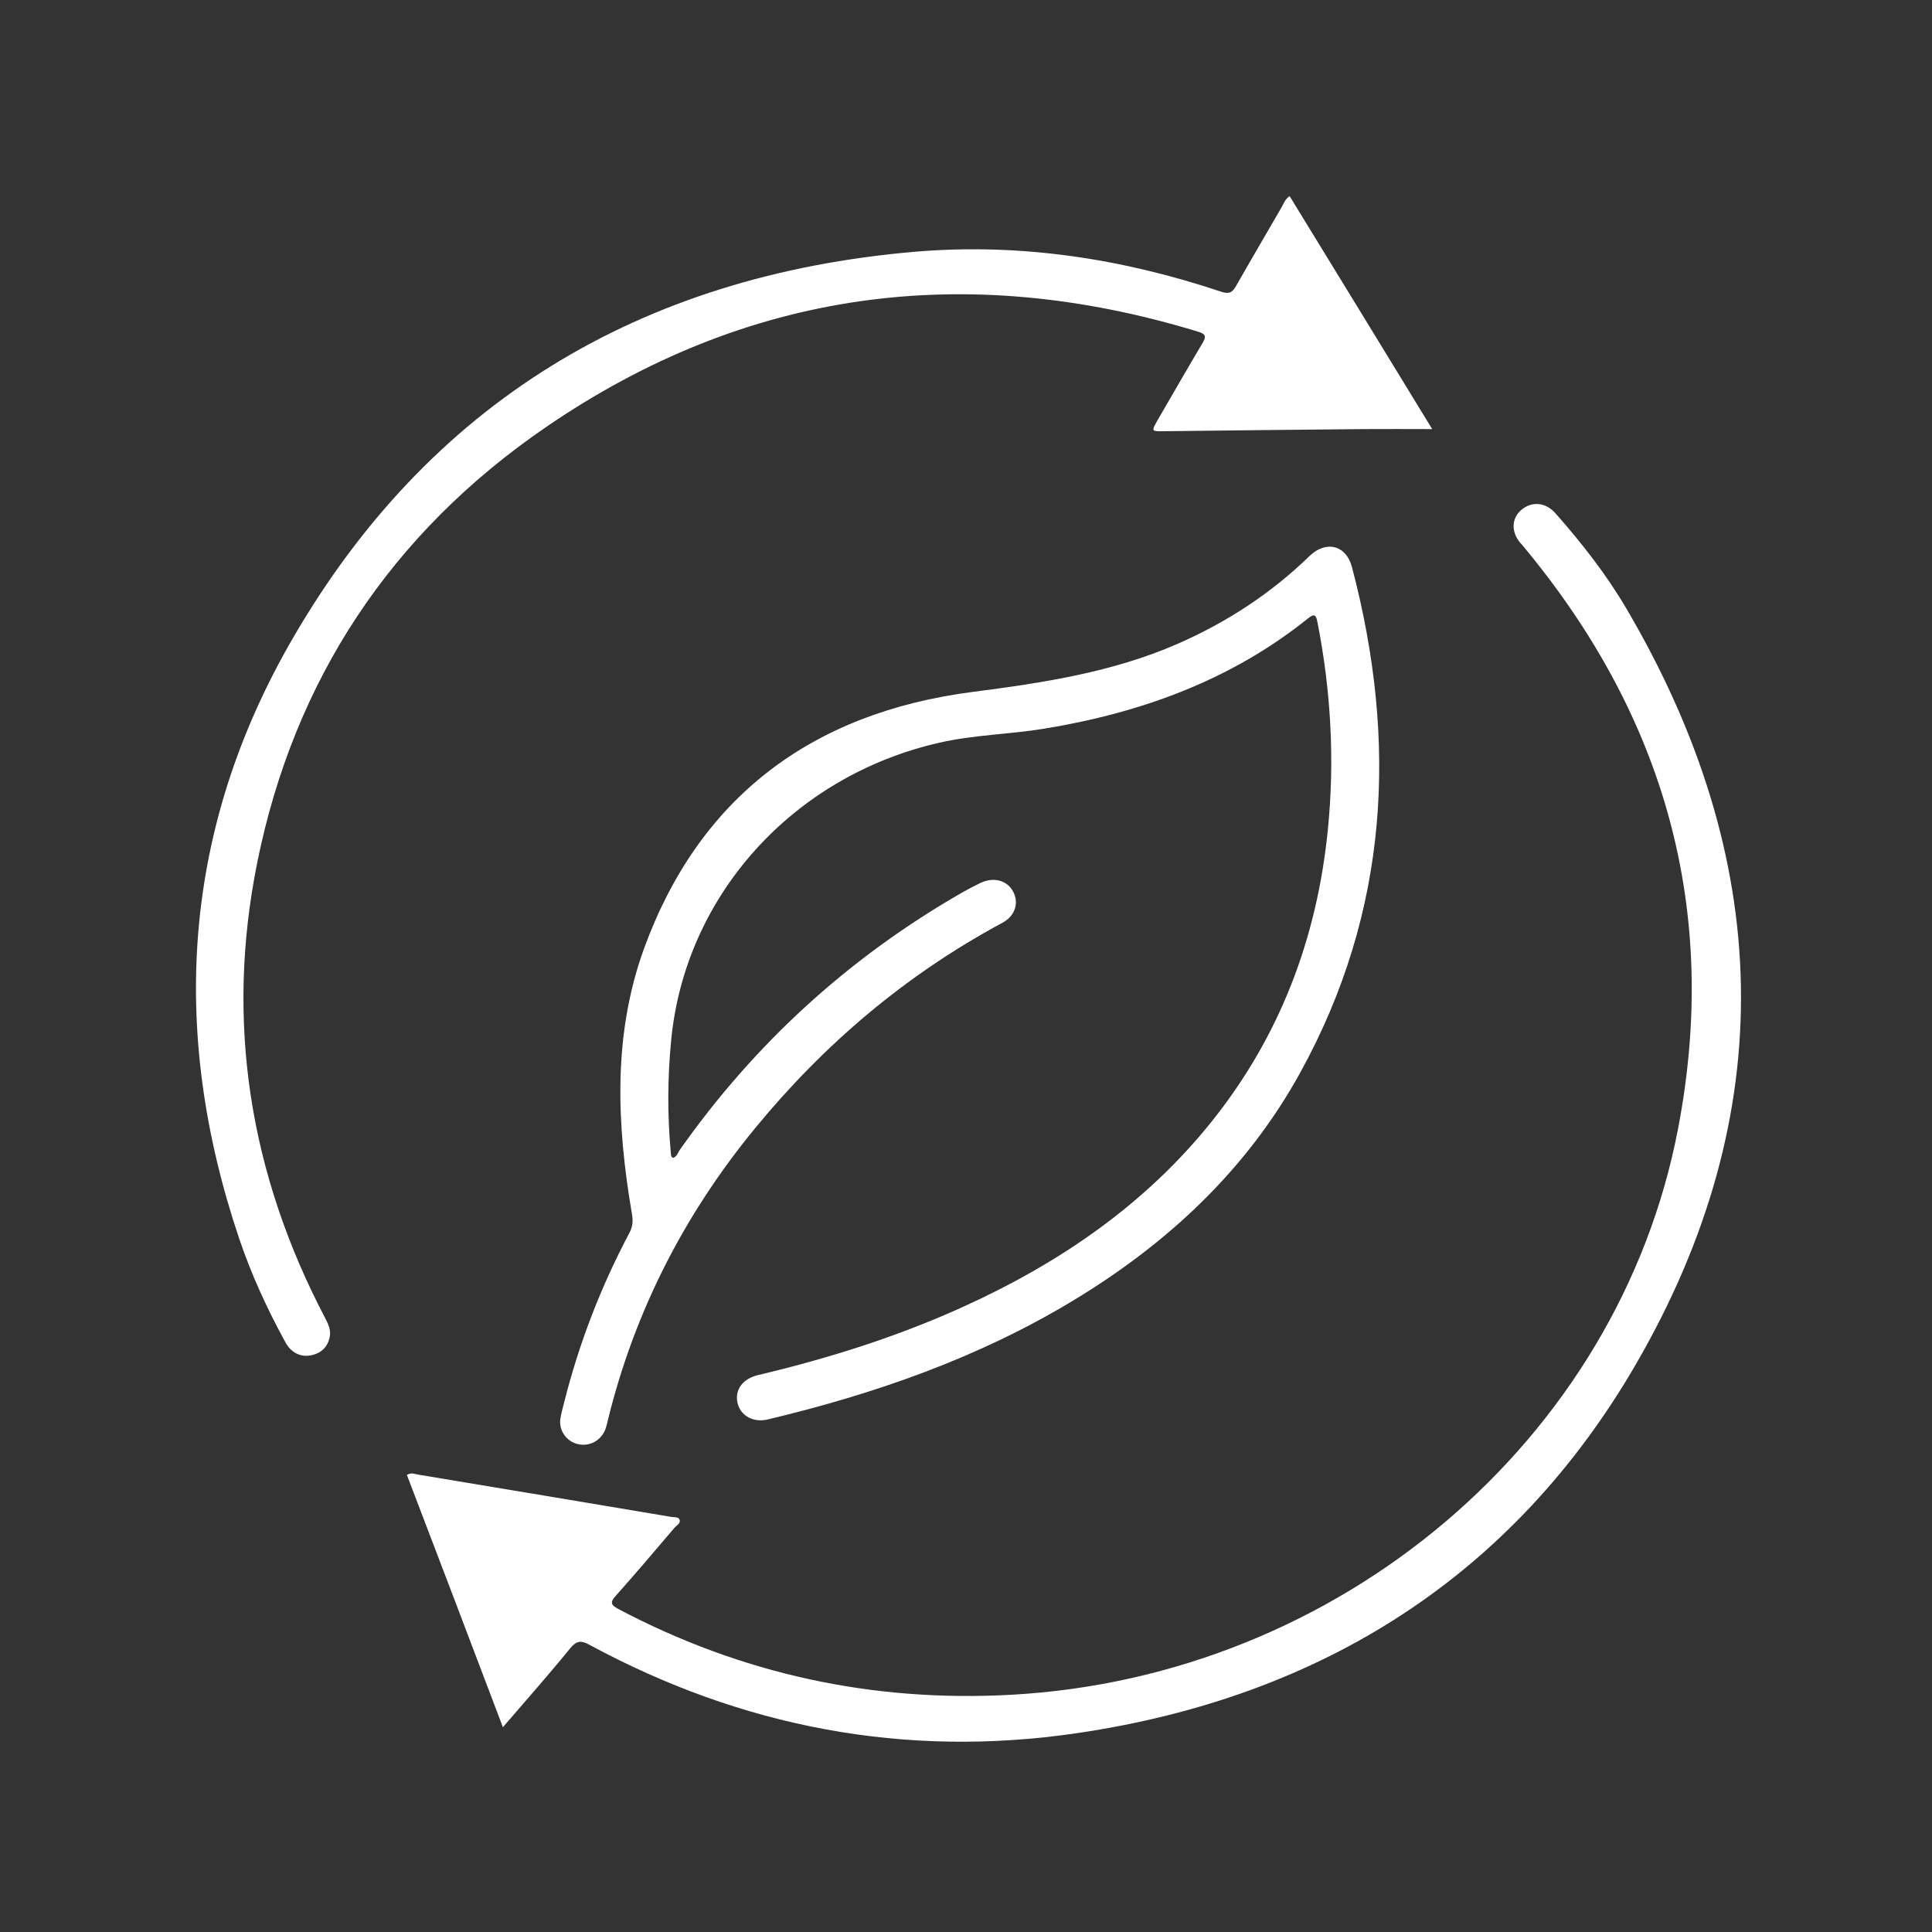
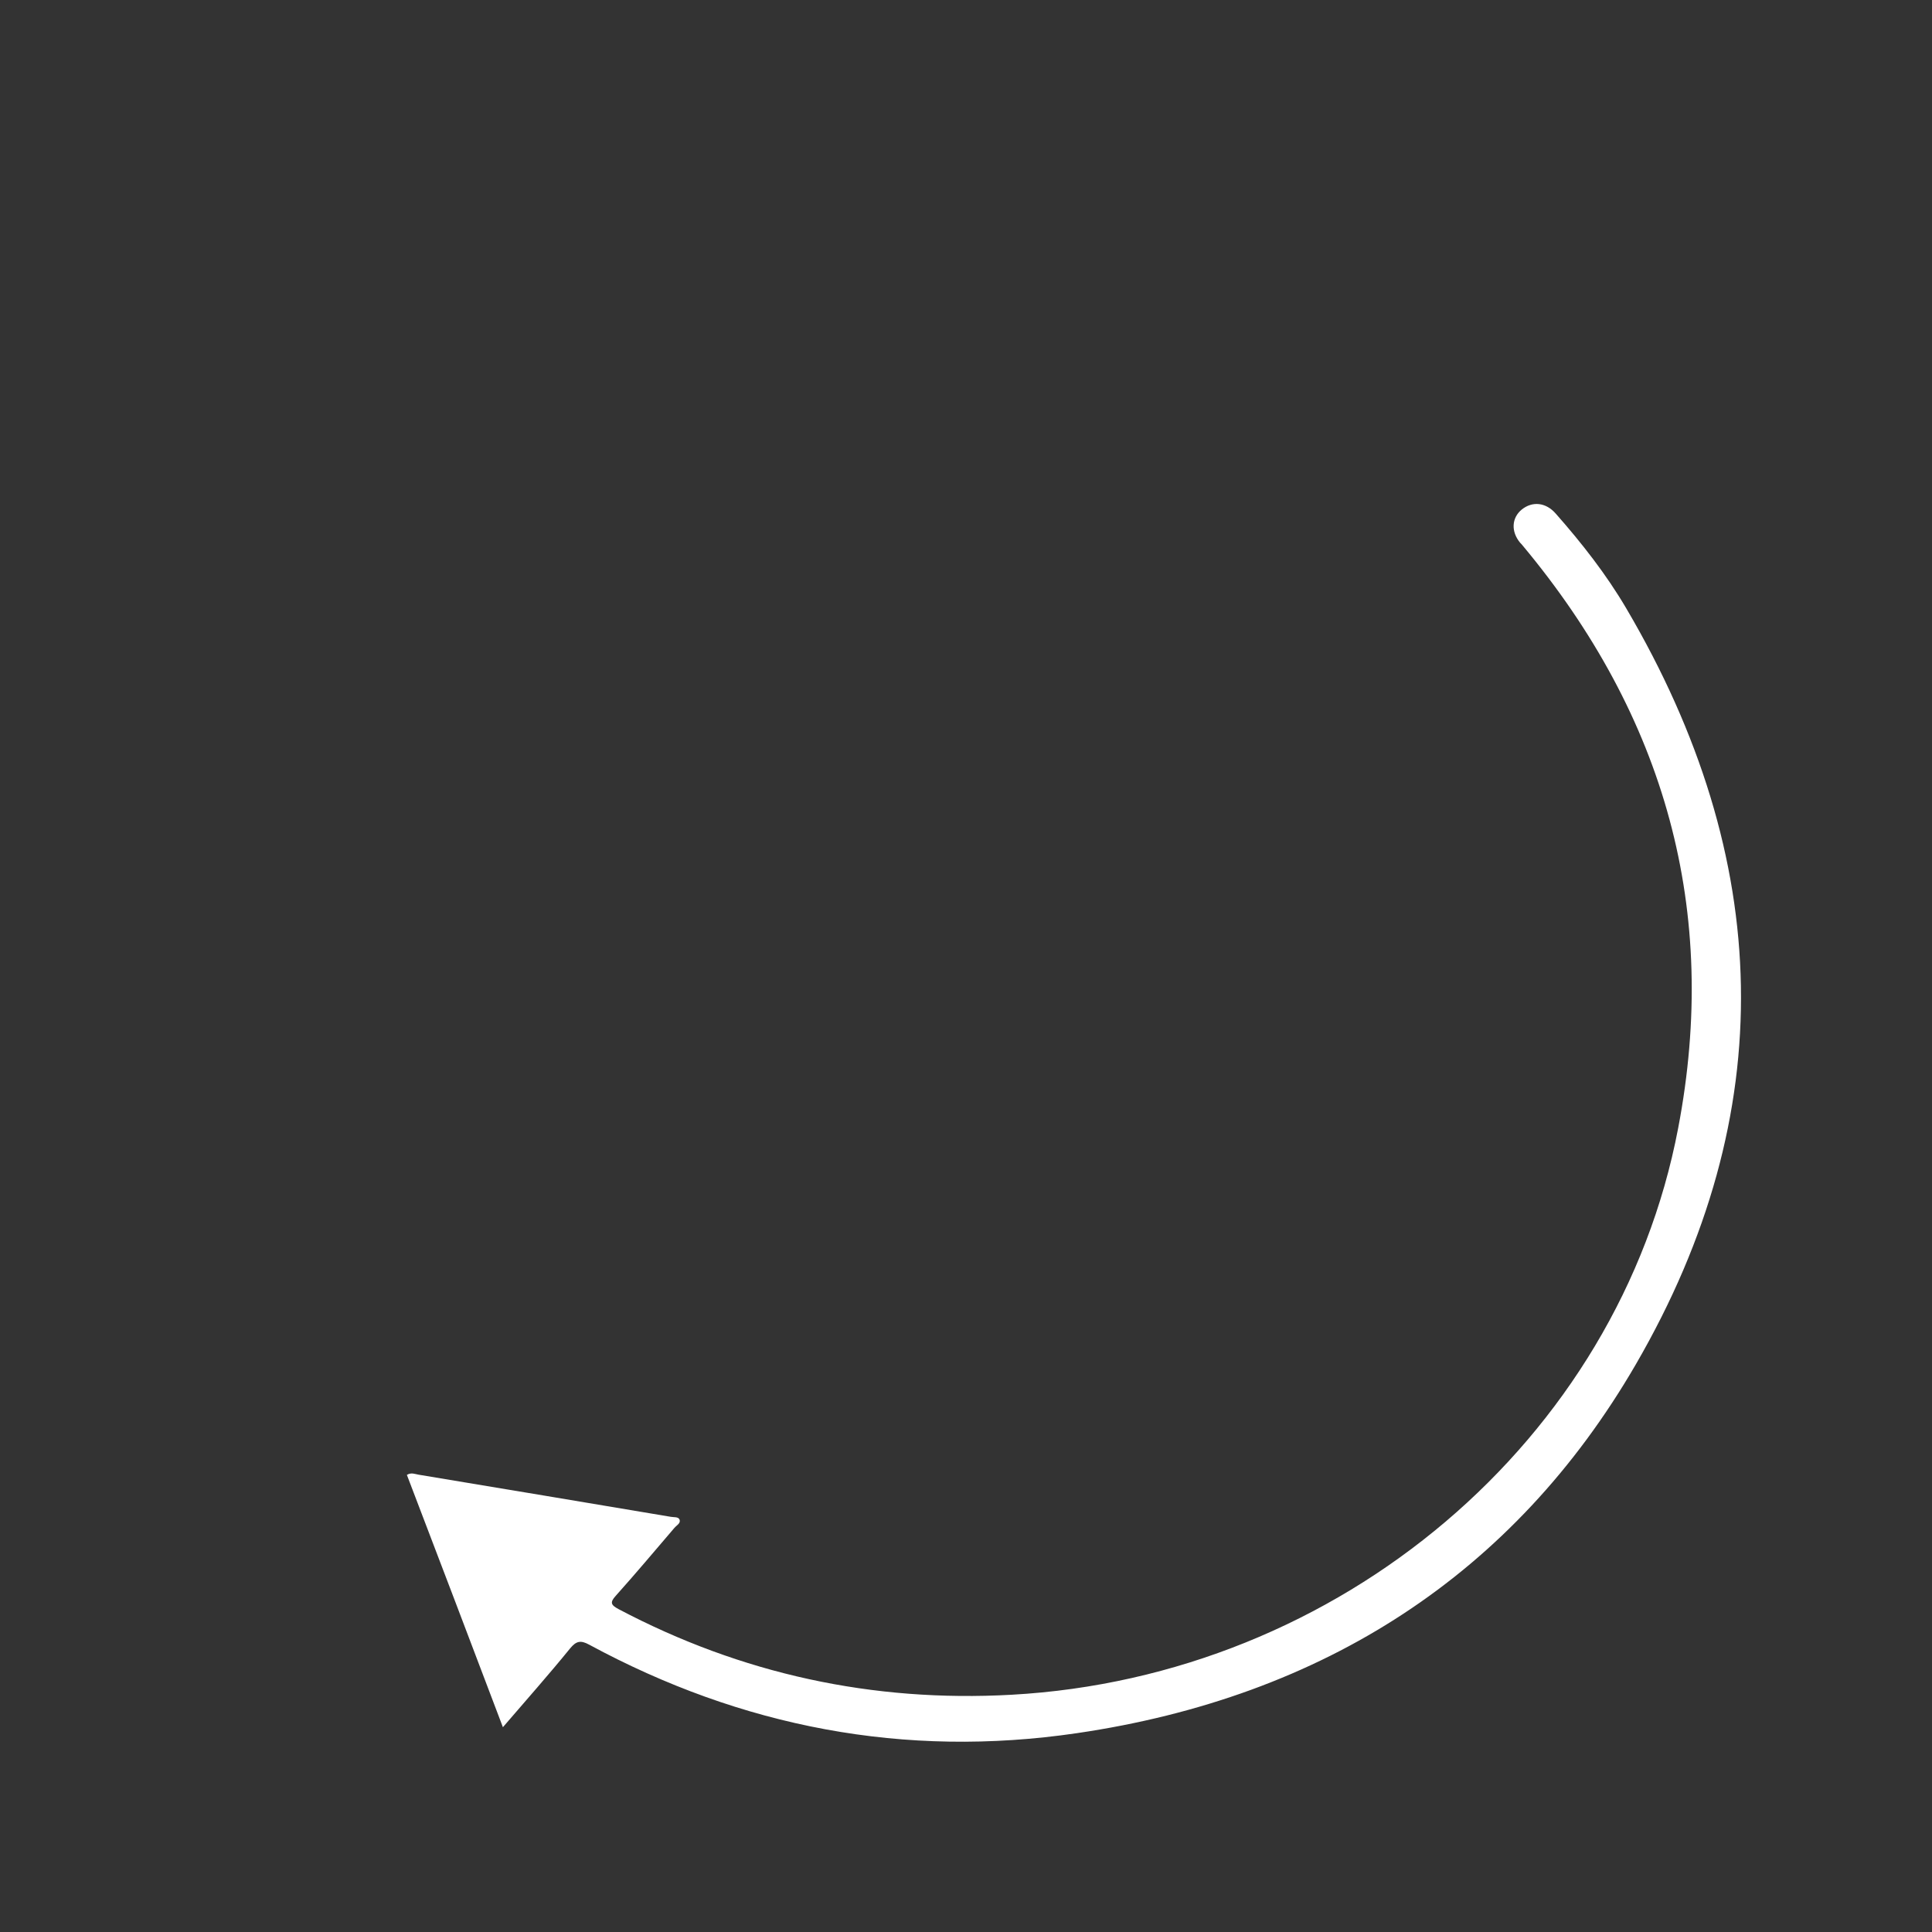
<svg xmlns="http://www.w3.org/2000/svg" id="Layer_1" x="0px" y="0px" viewBox="0 0 1000 1000" style="enable-background:new 0 0 1000 1000;" xml:space="preserve">
  <rect x="0" y="0" width="1000" height="1000" fill="#333333" stroke="none" />
  <style type="text/css">	.st0{fill:#FFFFFF;}</style>
  <g id="_x33_oxPpD_00000082357960622161097370000003486950579460287627_">
    <g>
-       <path class="st0" d="M348.4,599.3c2-0.6,2.4-2.5,3.3-3.9c38.7-55,87.4-99.7,146.6-133.6c3-1.7,6.1-3.3,9.2-4.8   c6.9-3.3,14-1.3,17,4.7c3,5.8,0.8,12.5-5.6,15.9c-50.2,27-92.5,63-128.1,106.4c-36.8,44.8-62.4,95.1-76.1,150.8   c-0.4,1.7-0.8,3.5-1.4,5.1c-2.3,5.8-8.1,8.9-14.1,7.6c-5.8-1.3-9.9-6.8-9.2-12.8c0.4-3,1.3-5.9,2-8.8c7.7-30.6,19-59.9,33.8-87.8   c1.7-3.2,1.9-6.2,1.3-9.7c-7.9-46.2-10-92.6,6.2-137.3c28.3-77.8,86.2-122.2,170.4-133c36.3-4.7,72-10.1,105.7-24.8   c25.6-11.2,48.4-26.1,68.3-45.4c8.6-8.4,19.1-5.8,22.1,5.7c23.7,90.2,19.2,177.9-26.7,261.4c-27.6,50.2-68.5,88.6-118.2,118.5   c-48.8,29.4-102.1,48-157.5,61.2c-7.5,1.8-14-1.9-15.6-8.3c-1.7-6.9,2.5-12.8,10.7-14.7c36.7-8.7,72.5-20,106.7-35.6   c49.6-22.6,93.4-52.7,127.4-94.9c36-44.7,55.1-95.7,60.7-151.8c3.6-36,1.6-71.8-5.4-107.4c-0.7-3.7-1.5-4.6-4.9-1.9   c-39.6,31.8-85.9,48.7-136.1,57c-18.1,3-36.6,3.2-54.6,7.3c-75.8,17.2-131.7,79-138.9,154c-1.9,19.4-2,38.7-0.2,58.1   C347.4,597.5,347,598.7,348.4,599.3z" />
      <path class="st0" d="M260.3,894c-16.8-44.3-33.2-87.5-49.7-130.6c2.3-1.4,4.2-0.4,6.1-0.1c43.5,7.2,87,14.5,130.5,21.8   c1.6,0.3,3.9-0.1,4.5,1.4c0.8,1.9-1.5,3-2.6,4.3c-10.1,11.8-20.1,23.7-30.4,35.2c-3.2,3.5-2.4,4.8,1.5,6.9   c63.5,33.5,131.3,48.3,203.4,44.3c169.6-9.4,314.2-131.6,345-293.2c21.5-112.4-6.5-213.1-80.7-301.9c-0.3-0.4-0.7-0.8-1.1-1.2   c-4.8-5.8-4.4-12.9,0.9-17.2c5.5-4.4,12.5-3.7,17.6,2.2c13.5,15.3,26.1,31.4,36.4,48.9c76.3,129.6,80.4,261.4,5,391.4   c-63,108.6-161.7,172.2-289.4,190.9c-89.2,13.1-173.5-3.2-252.3-45.8c-4.4-2.4-6.7-2-9.9,1.9C284.2,866.6,272.6,879.7,260.3,894z" />
-       <path class="st0" d="M667.5,101.5c24.4,39.8,48.7,79.5,73.8,120.6c-12.8,0-24.3-0.1-35.8,0c-34.4,0.3-68.8,0.7-103.2,1.1   c-6.4,0.1-6.4,0-3.2-5.6c7.7-13.3,15.4-26.7,23.3-40c2-3.3,1.8-4.7-2.2-5.9c-120.9-36.9-234.1-21.5-337.5,49.3   c-80.7,55.2-130.5,131.3-149.5,225.2c-16.7,82.5-4.1,161.5,35.3,236.4c1.5,2.9,2.8,5.9,2.2,9.2c-1,5.3-4.3,8.6-9.7,9.7   c-5.3,1.1-10.3-1.3-13.2-6.6c-9.5-17.3-17.7-35.2-24-53.8c-36.2-107.4-29.5-212.1,27.8-310.8c70.2-121.1,178.8-187.7,322-200   c54.3-4.6,107.1,3.5,158.5,20.7c4.2,1.4,5.8,0.3,7.7-3c7.8-13.7,15.8-27.3,23.7-41C664.5,105.2,665.2,103.1,667.5,101.5z" />
    </g>
  </g>
</svg>